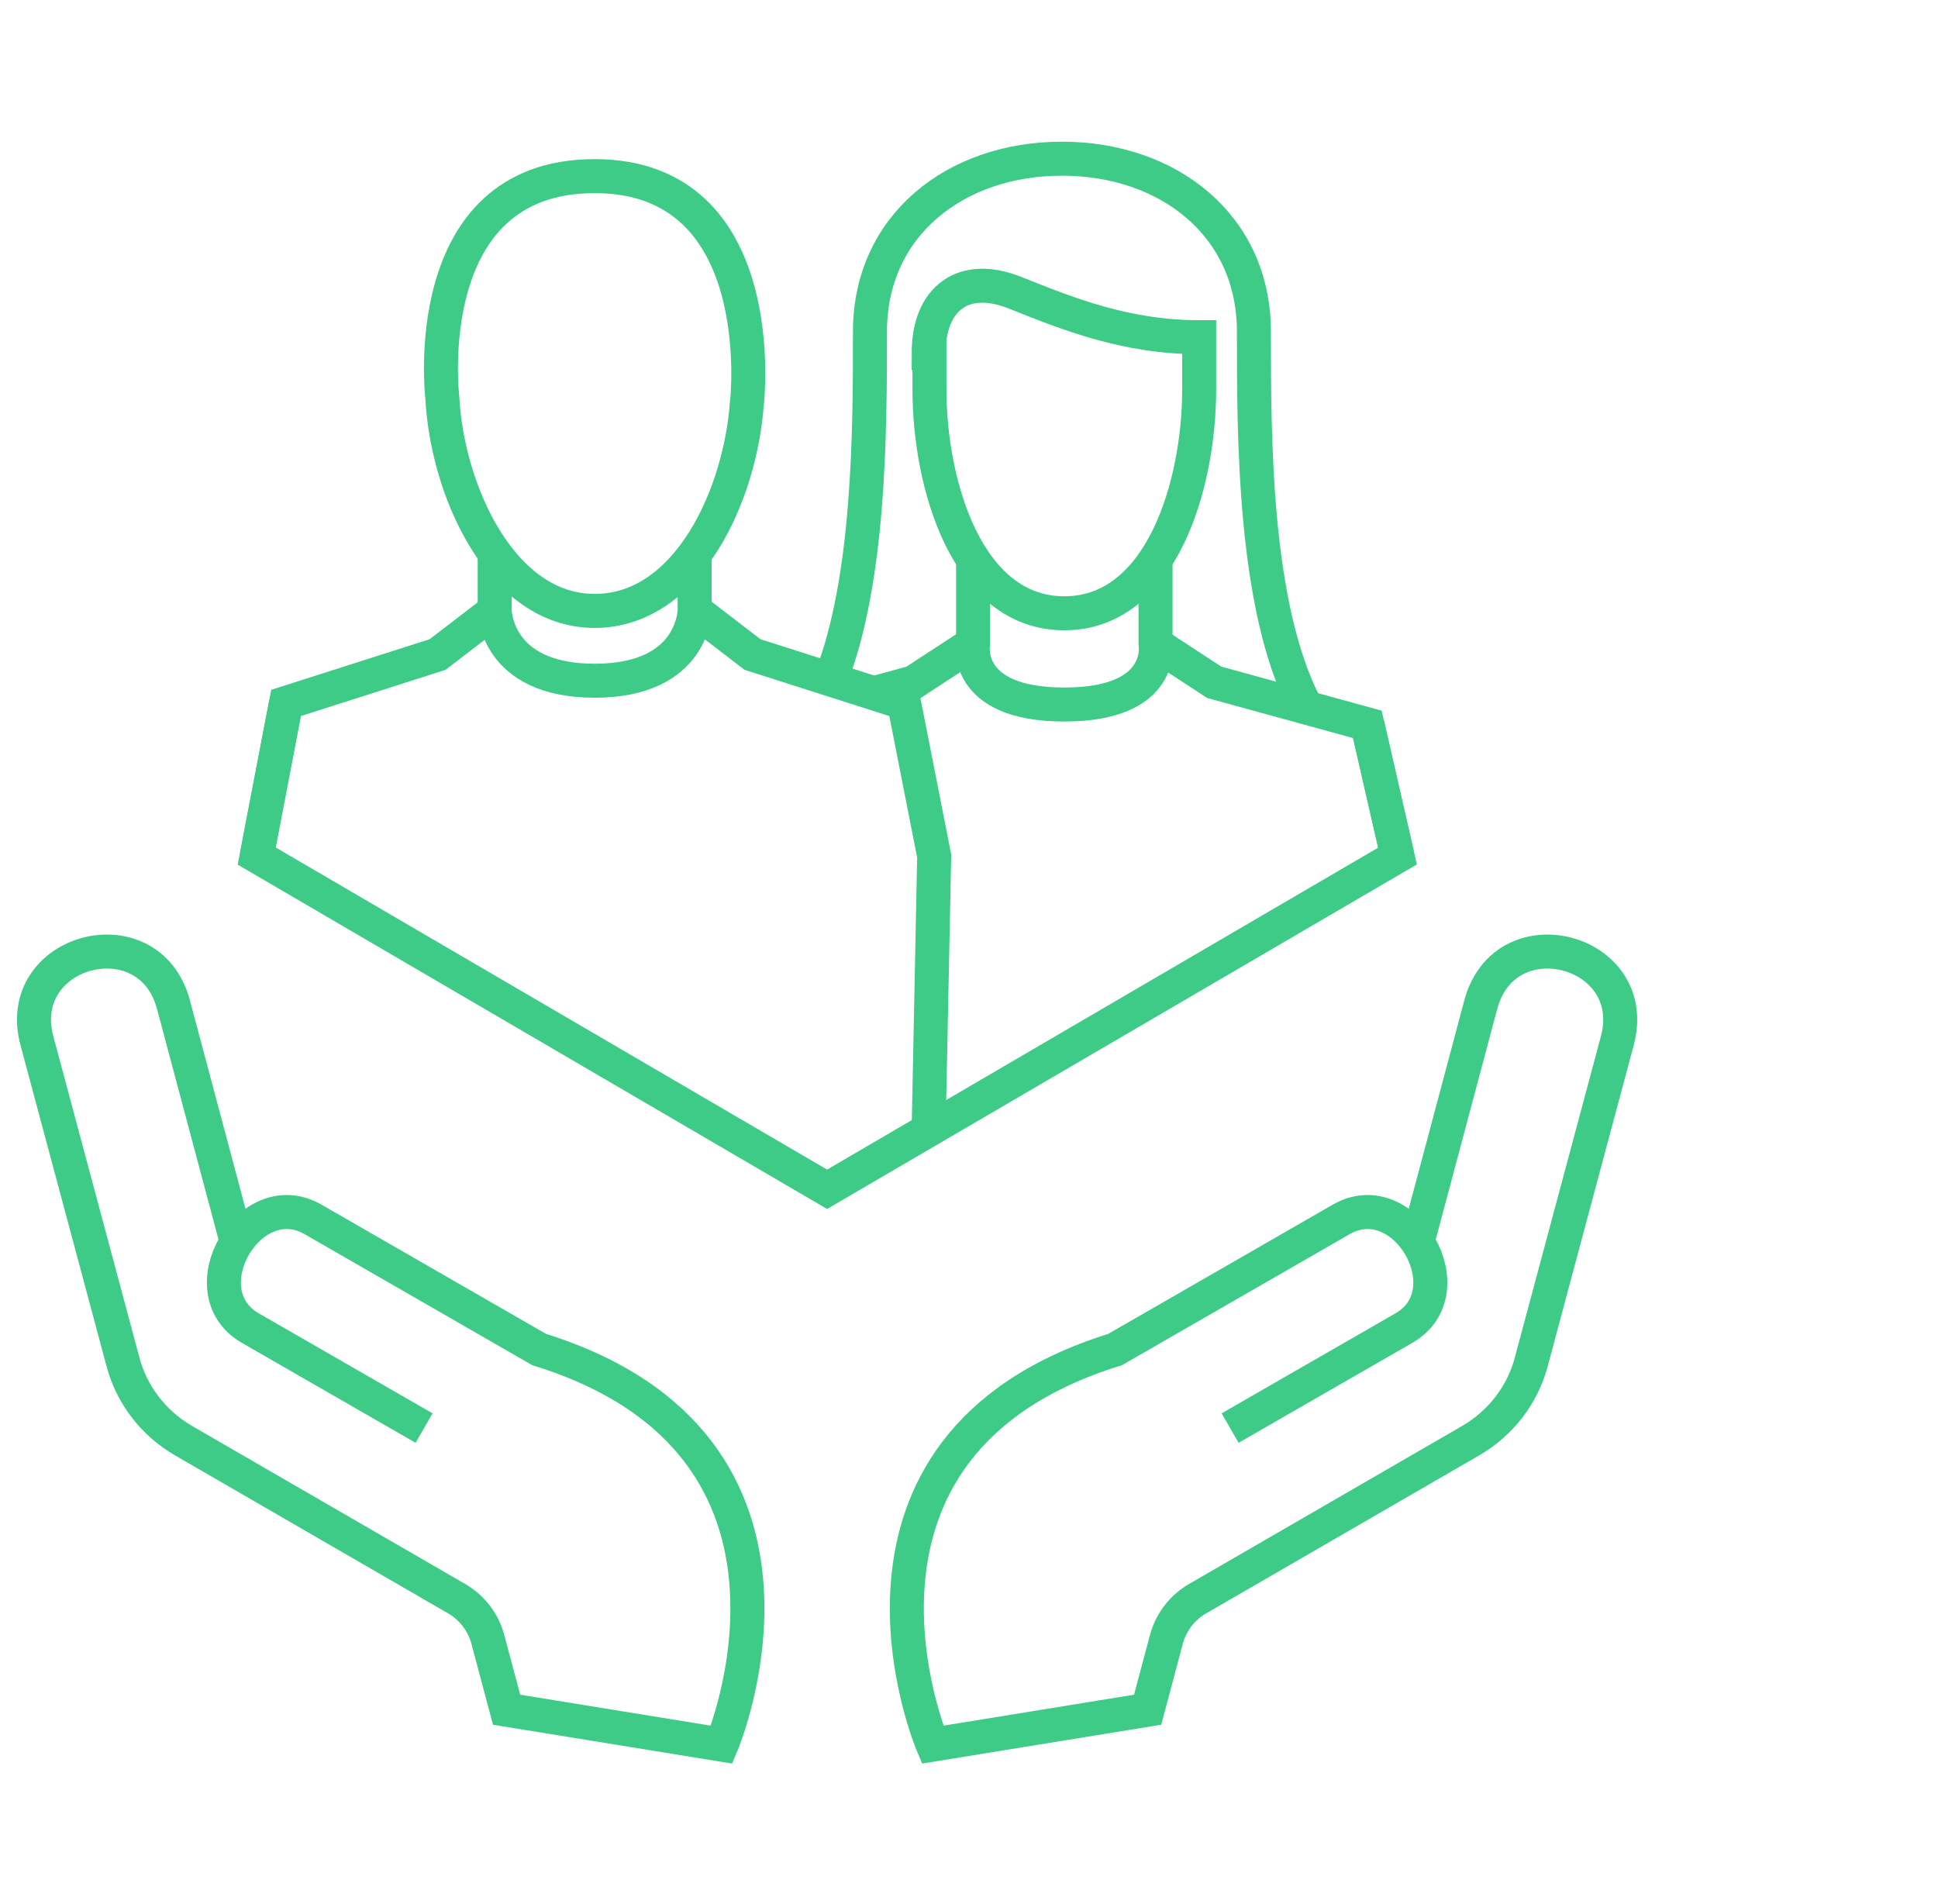
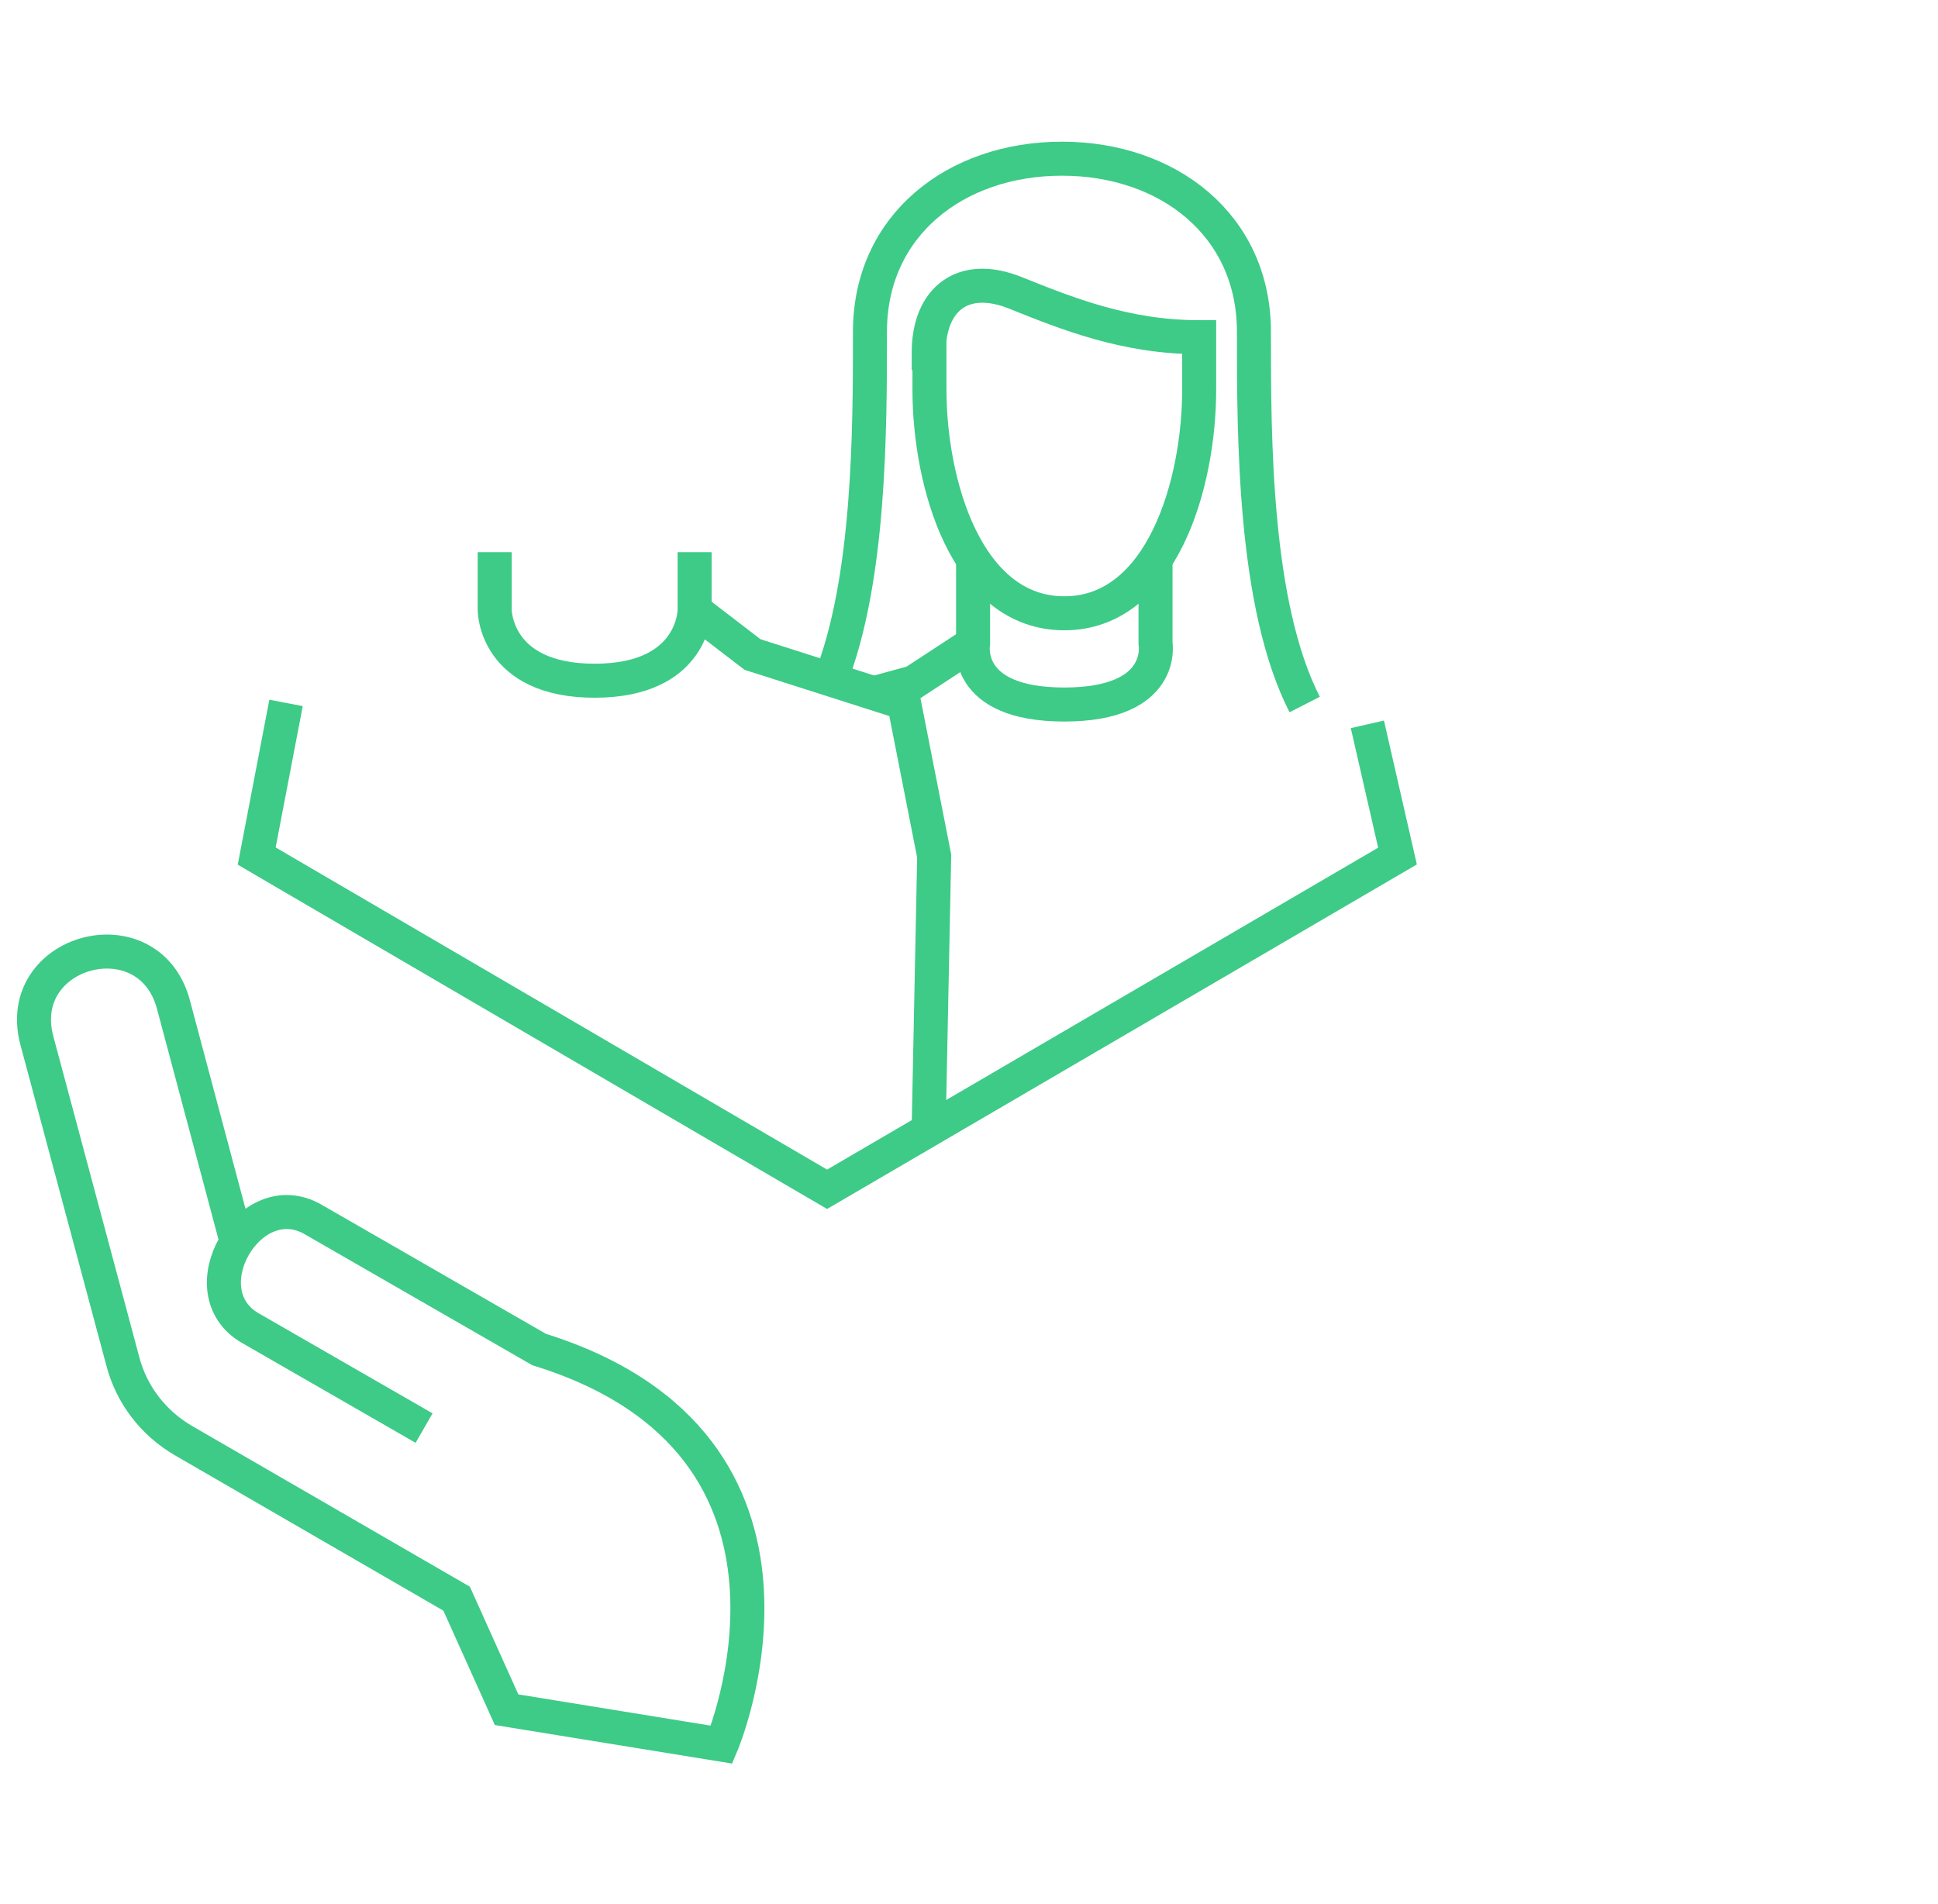
<svg xmlns="http://www.w3.org/2000/svg" width="57" height="56" viewBox="0 0 57 56" fill="none">
-   <path d="M6.967 36.54L5.1 29.54C4.377 26.857 0.363 27.93 1.087 30.613L3.607 40.017C3.863 41.02 4.517 41.86 5.403 42.373L13.43 47.017C13.873 47.273 14.2 47.693 14.34 48.183L14.9 50.283L21.224 51.31C21.224 51.31 24.957 42.513 15.857 39.69L9.207 35.863C7.34 34.79 5.497 37.987 7.363 39.06L12.473 42" stroke="#3DCB87" stroke-miterlimit="10" />
-   <path d="M41.687 36.54L43.554 29.54C44.277 26.857 48.29 27.93 47.567 30.613L45.047 40.017C44.79 41.02 44.137 41.86 43.25 42.373L35.224 47.017C34.78 47.273 34.454 47.693 34.314 48.183L33.754 50.283L27.43 51.31C27.43 51.31 23.697 42.513 32.797 39.69L39.447 35.863C41.314 34.79 43.157 37.987 41.29 39.06L36.18 42" stroke="#3DCB87" stroke-miterlimit="10" />
+   <path d="M6.967 36.54L5.1 29.54C4.377 26.857 0.363 27.93 1.087 30.613L3.607 40.017C3.863 41.02 4.517 41.86 5.403 42.373L13.43 47.017L14.9 50.283L21.224 51.31C21.224 51.31 24.957 42.513 15.857 39.69L9.207 35.863C7.34 34.79 5.497 37.987 7.363 39.06L12.473 42" stroke="#3DCB87" stroke-miterlimit="10" />
  <path d="M25.68 20.393L26.87 20.067L28.62 18.923" stroke="#3DCB87" stroke-miterlimit="10" />
-   <path d="M33.963 18.923L35.713 20.067L40.216 21.303L41.103 25.177" stroke="#3DCB87" stroke-miterlimit="10" />
  <path d="M27.314 10.383C27.314 8.773 28.34 8.003 29.857 8.61C31.373 9.217 33.1 9.917 35.27 9.917V11.457C35.27 14.233 34.173 18.037 31.303 18.037C28.433 18.037 27.337 14.233 27.337 11.457V10.383H27.314Z" stroke="#3DCB87" stroke-miterlimit="10" />
  <path d="M38.373 20.72C36.88 17.803 36.88 12.88 36.88 9.753C36.88 6.627 34.36 4.667 31.233 4.667C28.107 4.667 25.587 6.627 25.587 9.753C25.587 12.623 25.587 17.057 24.42 19.997" stroke="#3DCB87" stroke-miterlimit="10" />
  <path d="M28.62 16.497V18.923C28.62 18.923 28.293 20.72 31.303 20.72C34.313 20.72 33.986 18.923 33.986 18.923V16.497" stroke="#3DCB87" stroke-miterlimit="10" />
  <path d="M20.43 16.24V17.943C20.43 17.943 20.43 20.02 17.49 20.02C14.55 20.02 14.55 17.943 14.55 17.943V16.24" stroke="#3DCB87" stroke-linejoin="round" />
-   <path d="M14.573 17.943L12.87 19.25L8.413 20.673L7.55 25.177" stroke="#3DCB87" stroke-miterlimit="10" />
-   <path d="M21.969 11.83C21.783 14.537 20.243 17.967 17.489 17.967C14.736 17.967 13.149 14.42 13.009 11.69C13.009 11.69 12.239 5.18 17.489 5.18C22.739 5.18 21.969 11.853 21.969 11.853V11.83Z" stroke="#3DCB87" stroke-linejoin="round" />
  <path d="M27.313 33.227L27.476 25.177L26.59 20.673L22.133 19.25L20.43 17.943" stroke="#3DCB87" stroke-miterlimit="10" />
  <path d="M40.217 21.303L41.103 25.177L24.326 34.977L7.55 25.177L8.413 20.673" stroke="#3DCB87" stroke-miterlimit="10" />
</svg>